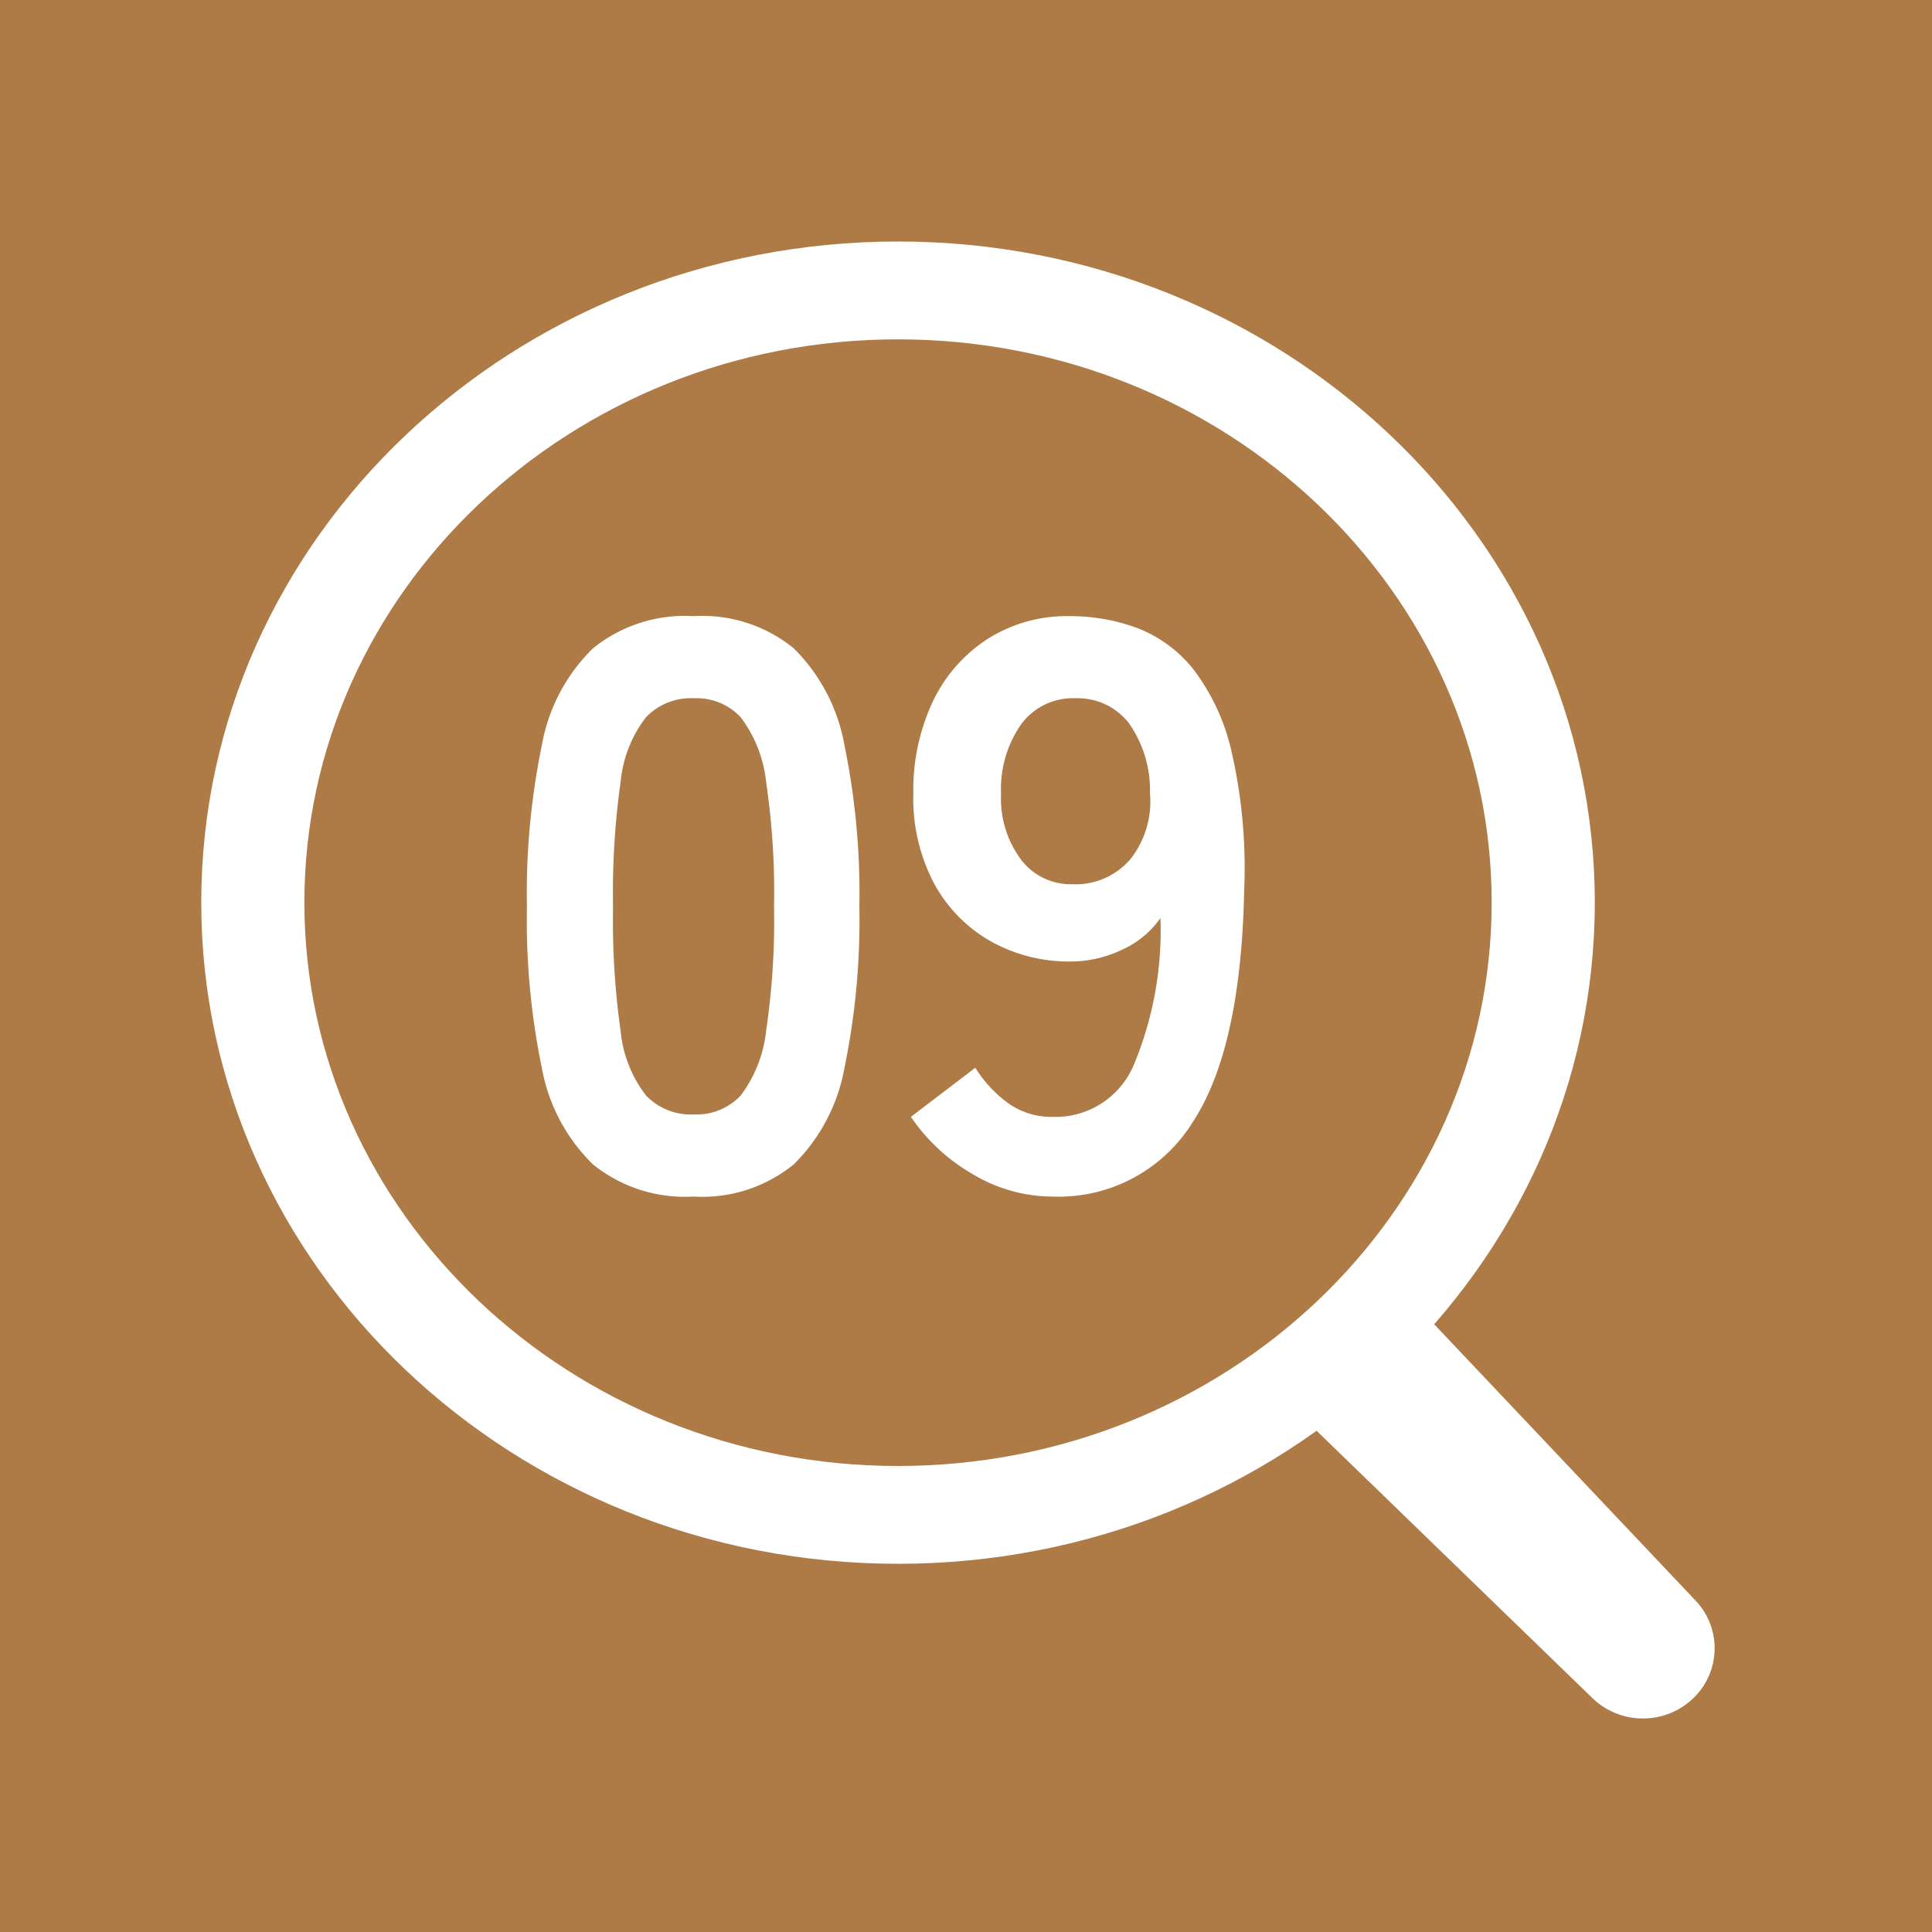
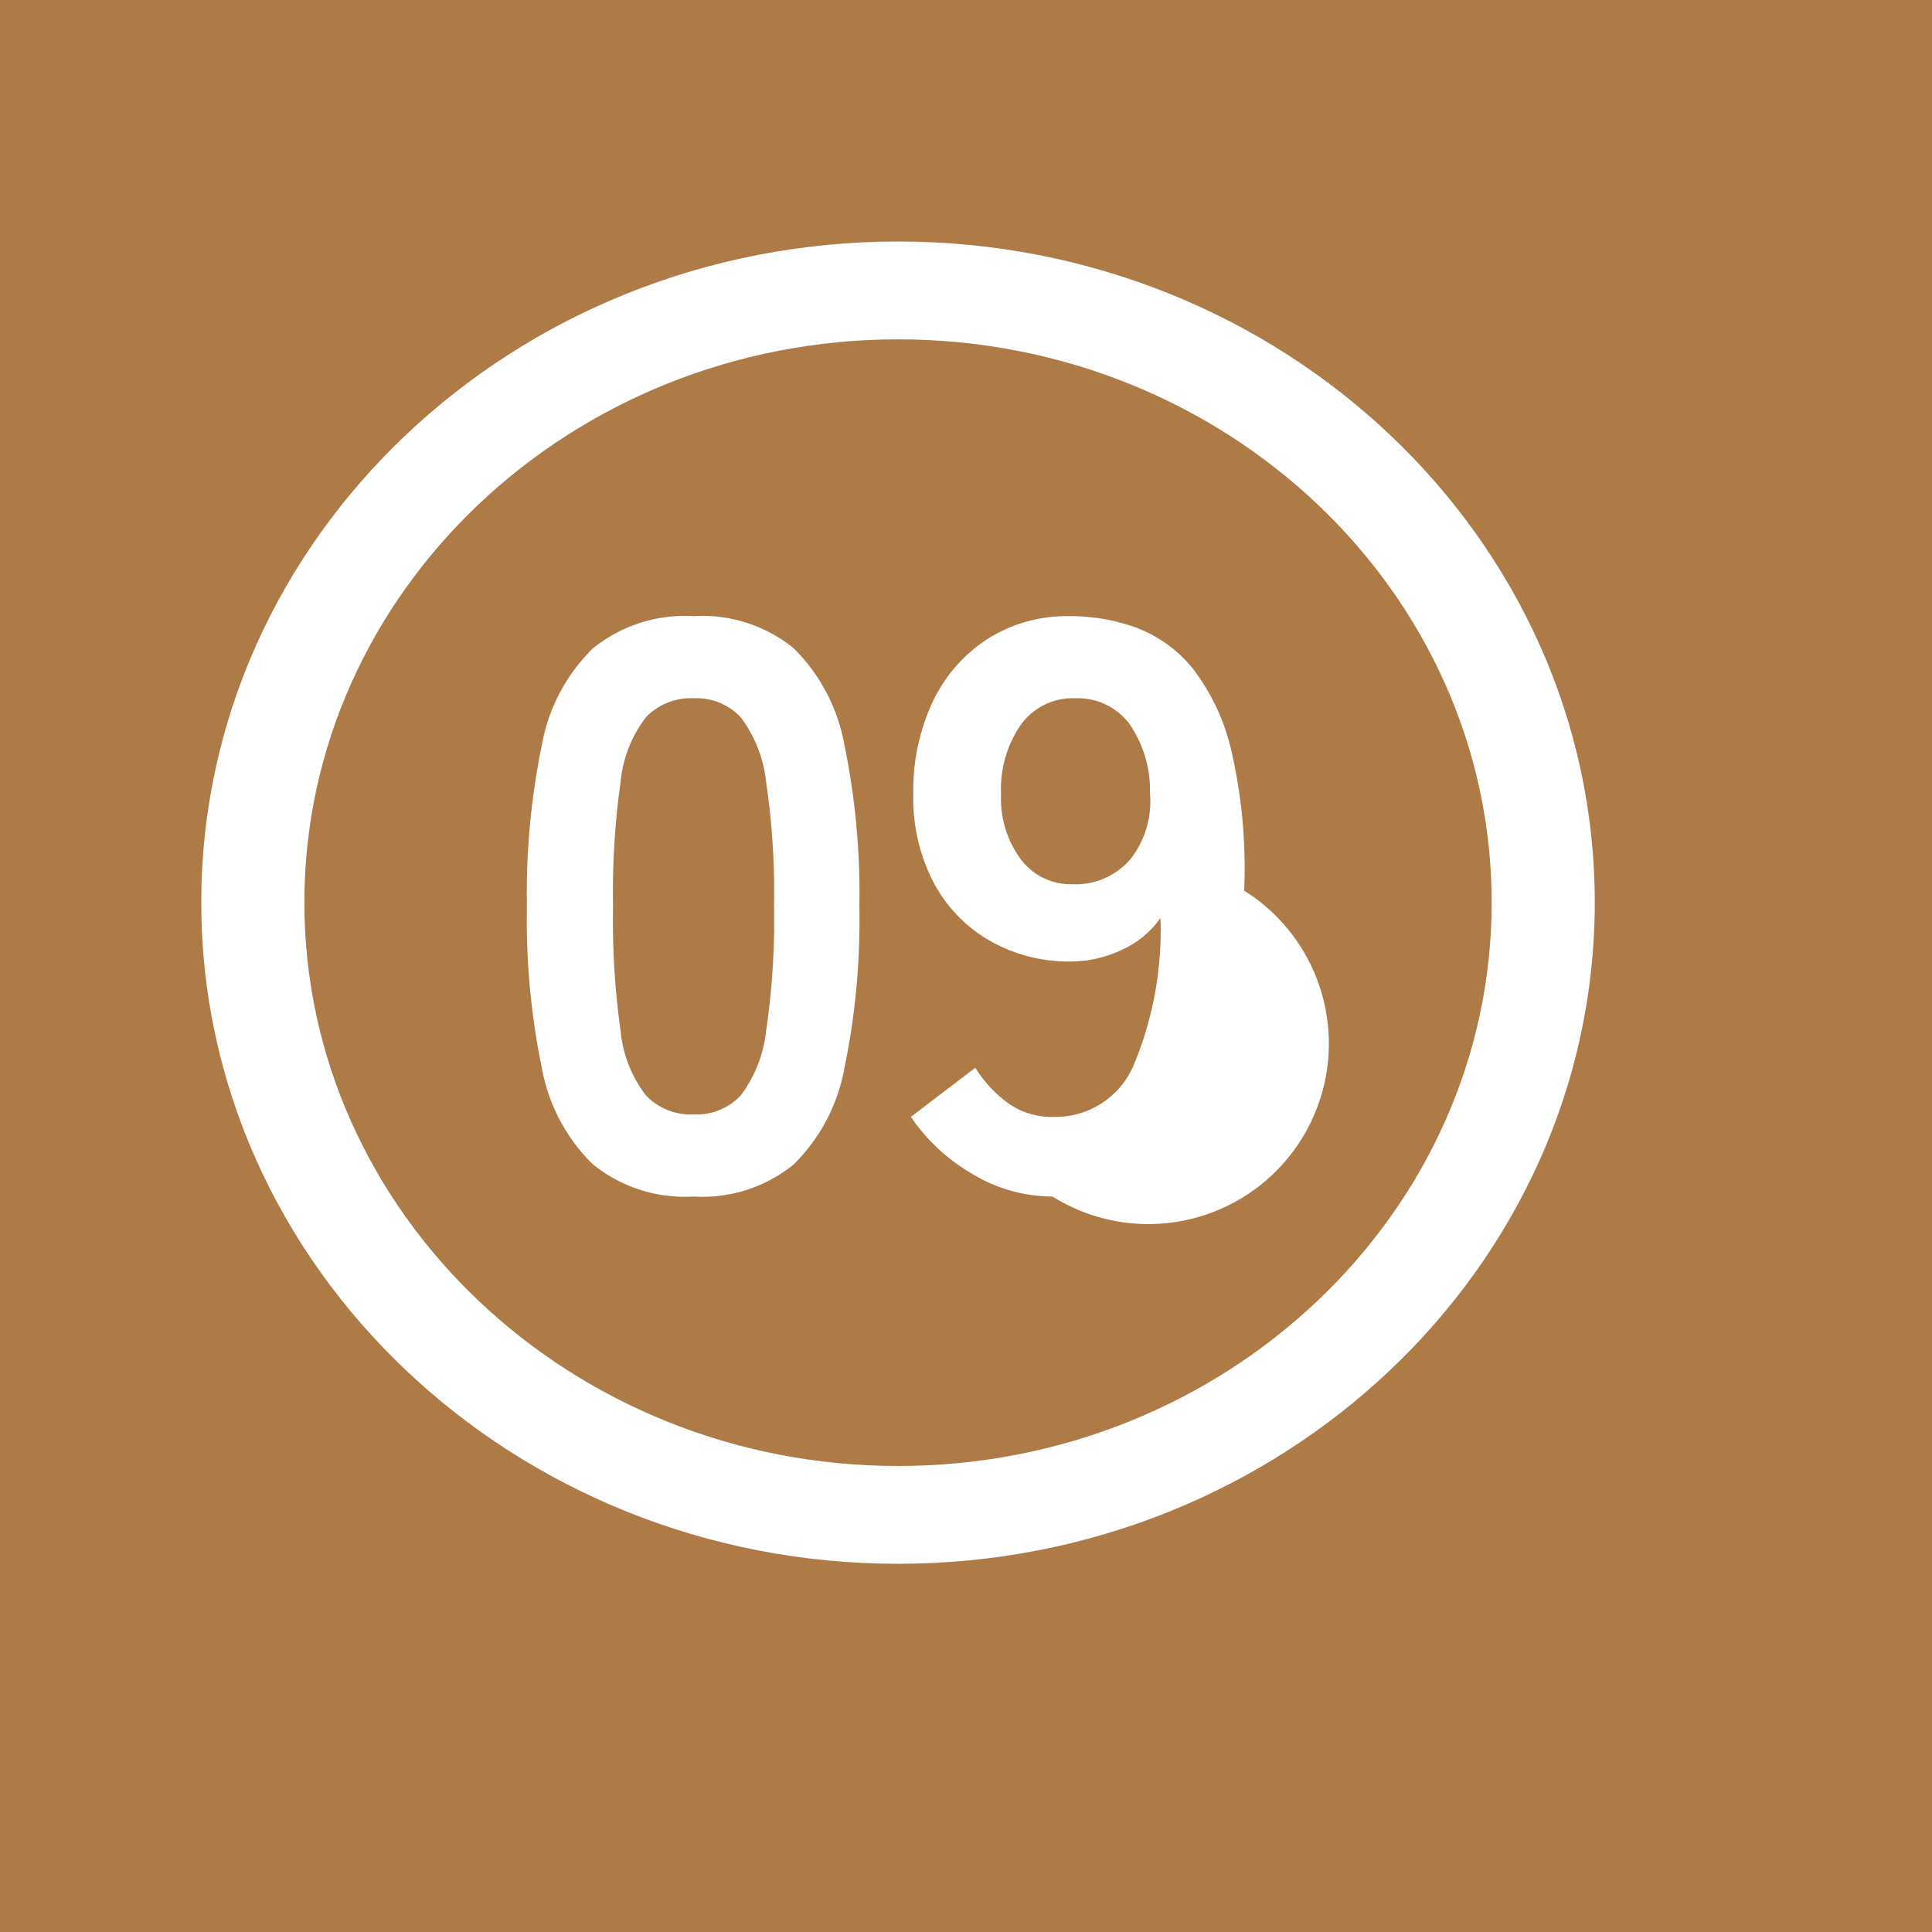
<svg xmlns="http://www.w3.org/2000/svg" width="48" height="48" viewBox="0 0 48 48">
  <g id="グループ_98717" data-name="グループ 98717" transform="translate(0.479 0.13)">
    <g id="グループ_98503" data-name="グループ 98503" transform="translate(-0.479 -0.13)">
      <rect id="長方形_38766" data-name="長方形 38766" width="48" height="48" transform="translate(0)" fill="#ae7a46" />
-       <path id="長方形_38766_-_アウトライン" data-name="長方形 38766 - アウトライン" d="M1,1V47H47V1H1M0,0H48V48H0Z" transform="translate(0)" fill="#ae7a46" />
      <g id="グループ_98504" data-name="グループ 98504" transform="translate(5 6)">
-         <path id="線_14643" data-name="線 14643" d="M-9.6-7.734a1.8,1.8,0,0,1-1.285-.535l-6.951-6.736c-.682-.694.6-1.741,1.312-2.409s.674-1.211,1.356-.517l6.851,7.243a1.719,1.719,0,0,1-.049,2.467A1.8,1.8,0,0,1-9.6-7.734Z" transform="translate(45.419 44.429)" fill="#fff" />
        <path id="楕円形_326" data-name="楕円形 326" d="M-.111-17.422C9.434-17.422,17.2-10.054,17.2-1S9.434,15.43-.111,15.43-17.422,8.061-17.422-1-9.657-17.422-.111-17.422ZM-.111,13C8.021,13,14.638,6.72,14.638-1S8.021-14.991-.111-14.991-14.86-8.713-14.86-1-8.244,13-.111,13Z" transform="translate(17.422 17.422)" fill="#fff" />
      </g>
    </g>
-     <path id="パス_189900" data-name="パス 189900" d="M6.73,23.2a3.633,3.633,0,0,1-2.5-.8A4.45,4.45,0,0,1,2.96,20a18.142,18.142,0,0,1-.37-4,18.281,18.281,0,0,1,.37-4.01A4.458,4.458,0,0,1,4.23,9.58a3.633,3.633,0,0,1,2.5-.8,3.594,3.594,0,0,1,2.49.8,4.5,4.5,0,0,1,1.26,2.41A18.281,18.281,0,0,1,10.85,16a18.142,18.142,0,0,1-.37,4,4.487,4.487,0,0,1-1.26,2.4A3.594,3.594,0,0,1,6.73,23.2Zm0-2.04a1.507,1.507,0,0,0,1.17-.47,3.211,3.211,0,0,0,.63-1.59,18.608,18.608,0,0,0,.2-3.1,18.767,18.767,0,0,0-.2-3.12,3.211,3.211,0,0,0-.63-1.59,1.507,1.507,0,0,0-1.17-.47,1.539,1.539,0,0,0-1.18.47,3.092,3.092,0,0,0-.63,1.59A19.738,19.738,0,0,0,4.73,16a19.57,19.57,0,0,0,.19,3.1,3.092,3.092,0,0,0,.63,1.59A1.539,1.539,0,0,0,6.73,21.16Zm8.92,2.04a3.862,3.862,0,0,1-1.99-.56,4.678,4.678,0,0,1-1.53-1.42L13.73,20a3.146,3.146,0,0,0,.83.89,1.849,1.849,0,0,0,1.09.33,2.109,2.109,0,0,0,2-1.25,8.666,8.666,0,0,0,.68-3.69,2.313,2.313,0,0,1-.96.79,2.946,2.946,0,0,1-1.26.29,3.97,3.97,0,0,1-2.01-.51,3.638,3.638,0,0,1-1.4-1.44,4.529,4.529,0,0,1-.51-2.21,5.189,5.189,0,0,1,.48-2.29,3.78,3.78,0,0,1,1.36-1.56,3.669,3.669,0,0,1,2.04-.57,4.807,4.807,0,0,1,1.67.29,3.3,3.3,0,0,1,1.4,1.02,5.3,5.3,0,0,1,.96,2.07,12.978,12.978,0,0,1,.31,3.44q-.08,3.94-1.29,5.77A3.913,3.913,0,0,1,15.65,23.2Zm.48-7.76a1.788,1.788,0,0,0,1.46-.63,2.323,2.323,0,0,0,.48-1.63,2.905,2.905,0,0,0-.53-1.75,1.615,1.615,0,0,0-1.33-.61,1.589,1.589,0,0,0-1.35.66,2.813,2.813,0,0,0-.49,1.72,2.536,2.536,0,0,0,.49,1.62A1.545,1.545,0,0,0,16.13,15.44Z" transform="translate(10.022 6.398)" fill="#fff" />
+     <path id="パス_189900" data-name="パス 189900" d="M6.73,23.2a3.633,3.633,0,0,1-2.5-.8A4.45,4.45,0,0,1,2.96,20a18.142,18.142,0,0,1-.37-4,18.281,18.281,0,0,1,.37-4.01A4.458,4.458,0,0,1,4.23,9.58a3.633,3.633,0,0,1,2.5-.8,3.594,3.594,0,0,1,2.49.8,4.5,4.5,0,0,1,1.26,2.41A18.281,18.281,0,0,1,10.85,16a18.142,18.142,0,0,1-.37,4,4.487,4.487,0,0,1-1.26,2.4A3.594,3.594,0,0,1,6.73,23.2Zm0-2.04a1.507,1.507,0,0,0,1.17-.47,3.211,3.211,0,0,0,.63-1.59,18.608,18.608,0,0,0,.2-3.1,18.767,18.767,0,0,0-.2-3.12,3.211,3.211,0,0,0-.63-1.59,1.507,1.507,0,0,0-1.17-.47,1.539,1.539,0,0,0-1.18.47,3.092,3.092,0,0,0-.63,1.59A19.738,19.738,0,0,0,4.73,16a19.57,19.57,0,0,0,.19,3.1,3.092,3.092,0,0,0,.63,1.59A1.539,1.539,0,0,0,6.73,21.16Zm8.92,2.04a3.862,3.862,0,0,1-1.99-.56,4.678,4.678,0,0,1-1.53-1.42L13.73,20a3.146,3.146,0,0,0,.83.89,1.849,1.849,0,0,0,1.09.33,2.109,2.109,0,0,0,2-1.25,8.666,8.666,0,0,0,.68-3.69,2.313,2.313,0,0,1-.96.79,2.946,2.946,0,0,1-1.26.29,3.97,3.97,0,0,1-2.01-.51,3.638,3.638,0,0,1-1.4-1.44,4.529,4.529,0,0,1-.51-2.21,5.189,5.189,0,0,1,.48-2.29,3.78,3.78,0,0,1,1.36-1.56,3.669,3.669,0,0,1,2.04-.57,4.807,4.807,0,0,1,1.67.29,3.3,3.3,0,0,1,1.4,1.02,5.3,5.3,0,0,1,.96,2.07,12.978,12.978,0,0,1,.31,3.44A3.913,3.913,0,0,1,15.65,23.2Zm.48-7.76a1.788,1.788,0,0,0,1.46-.63,2.323,2.323,0,0,0,.48-1.63,2.905,2.905,0,0,0-.53-1.75,1.615,1.615,0,0,0-1.33-.61,1.589,1.589,0,0,0-1.35.66,2.813,2.813,0,0,0-.49,1.72,2.536,2.536,0,0,0,.49,1.62A1.545,1.545,0,0,0,16.13,15.44Z" transform="translate(10.022 6.398)" fill="#fff" />
  </g>
</svg>